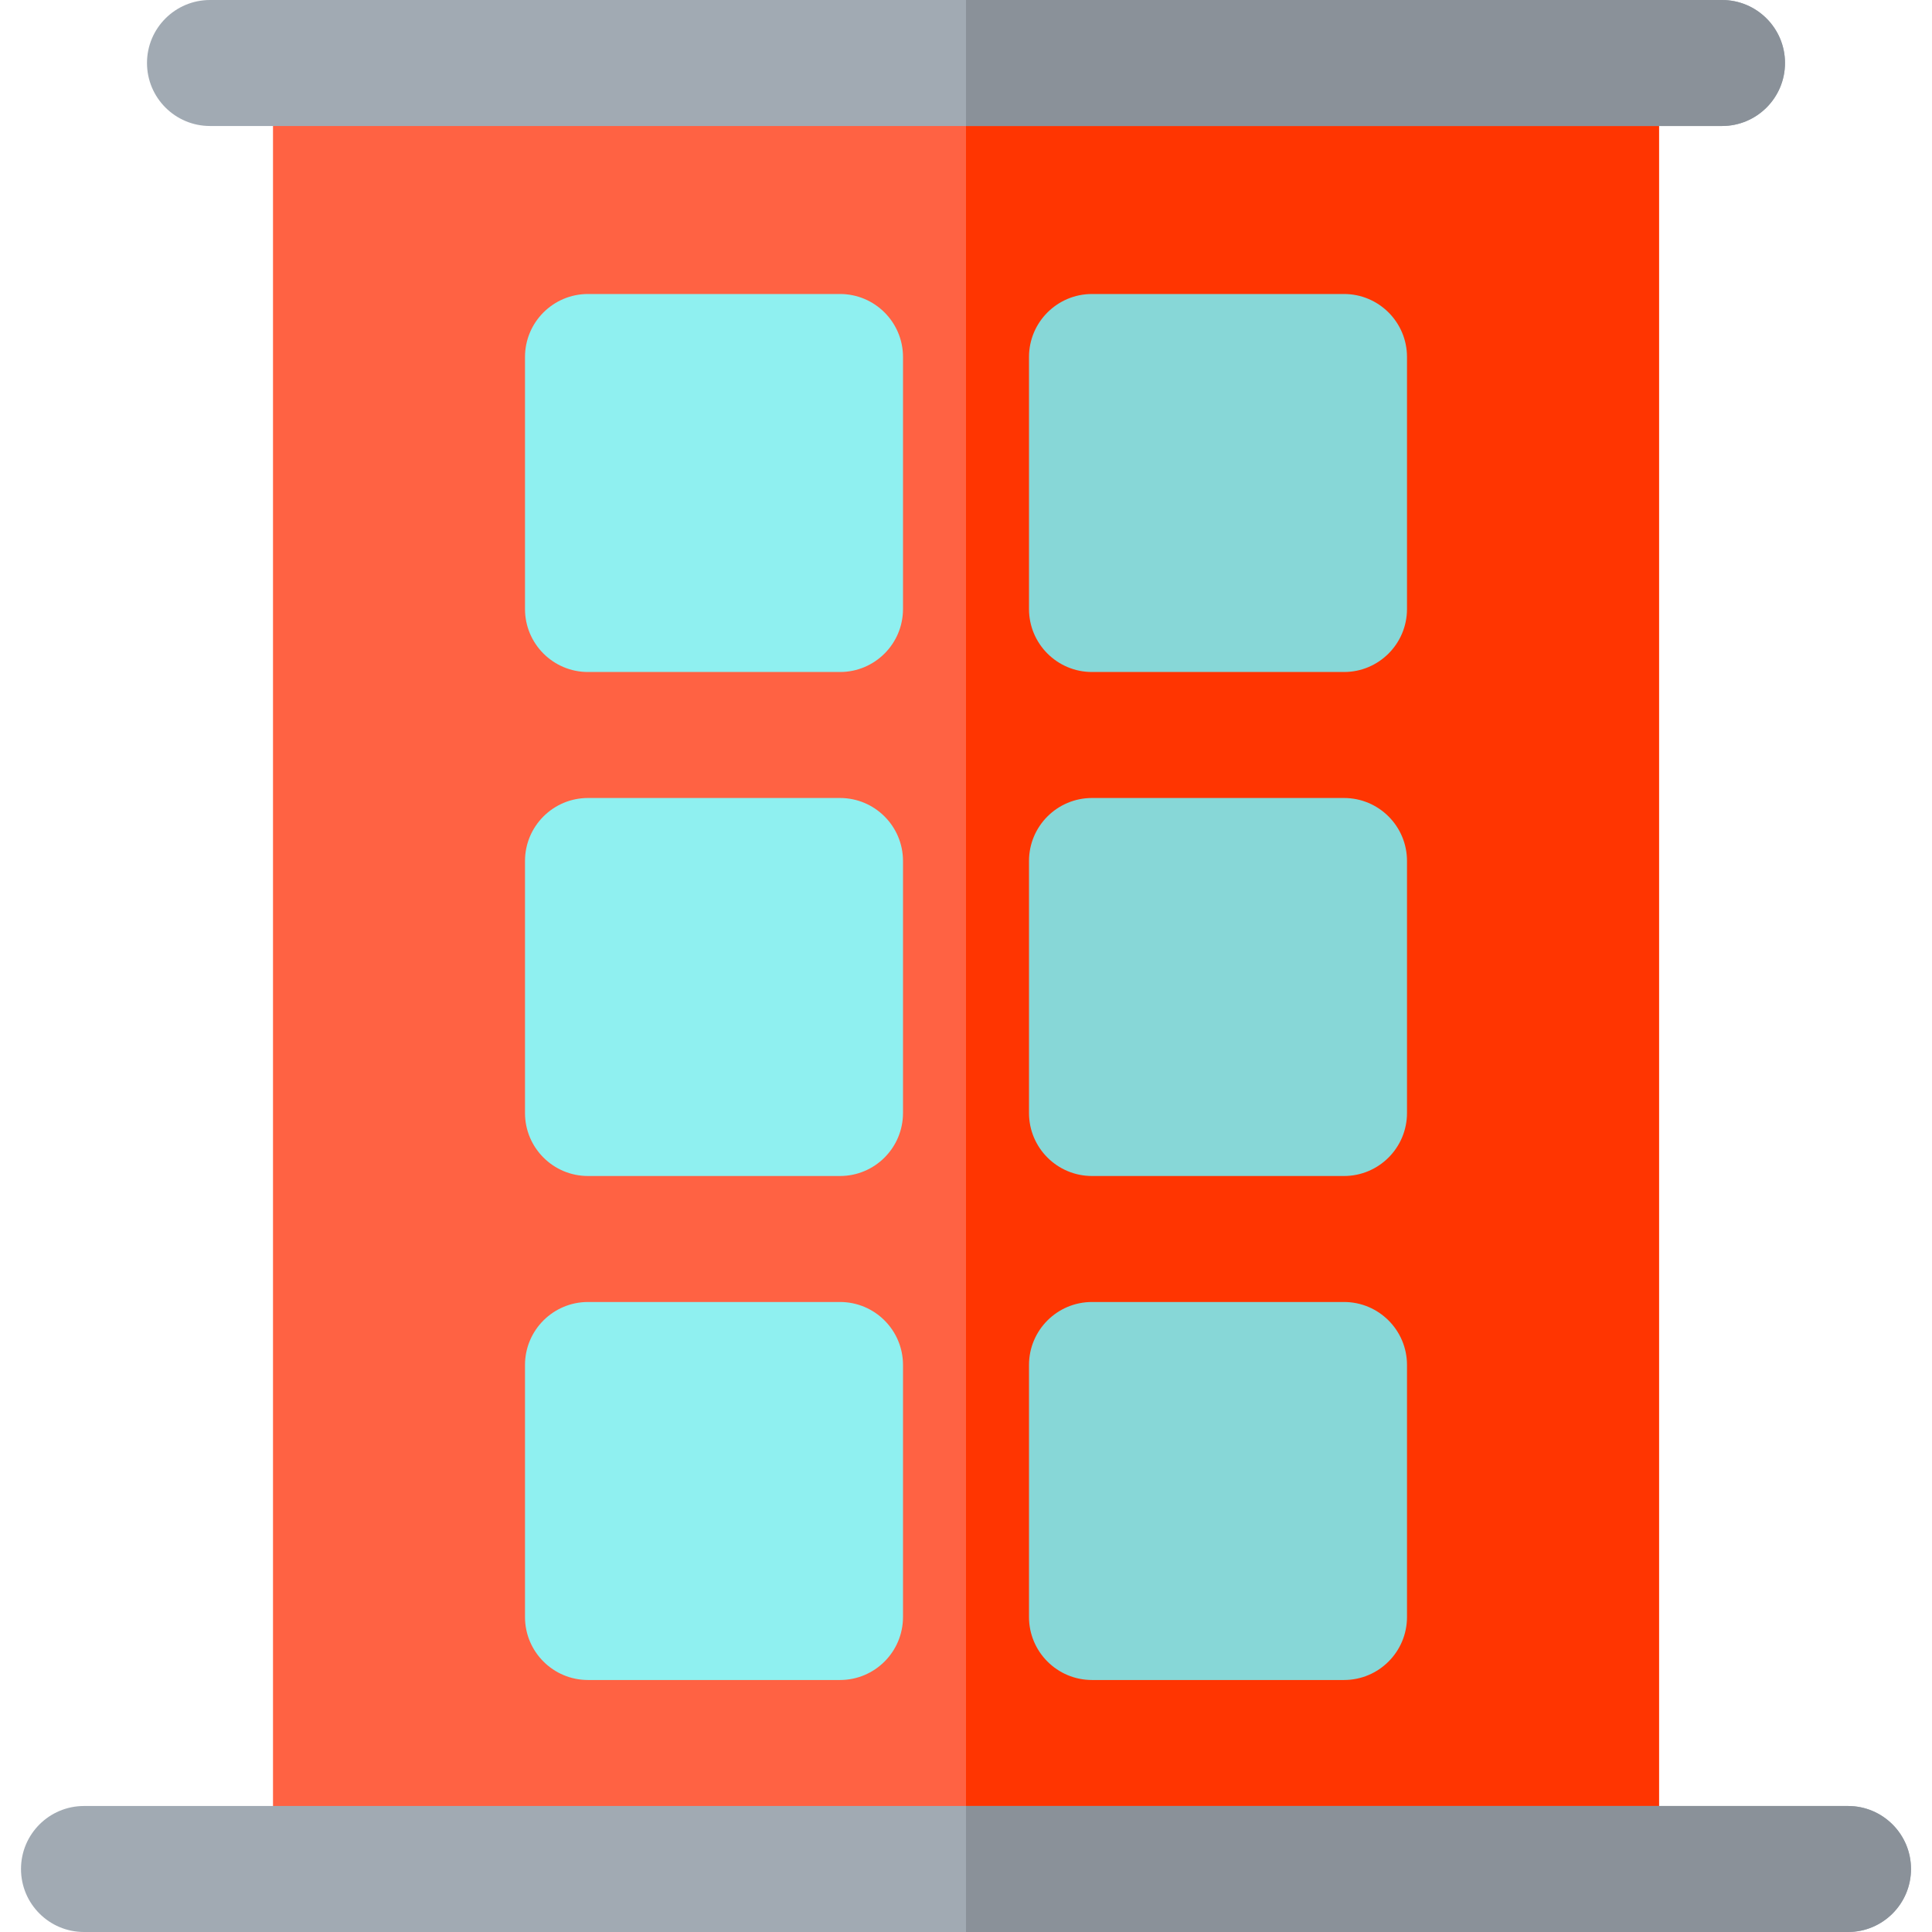
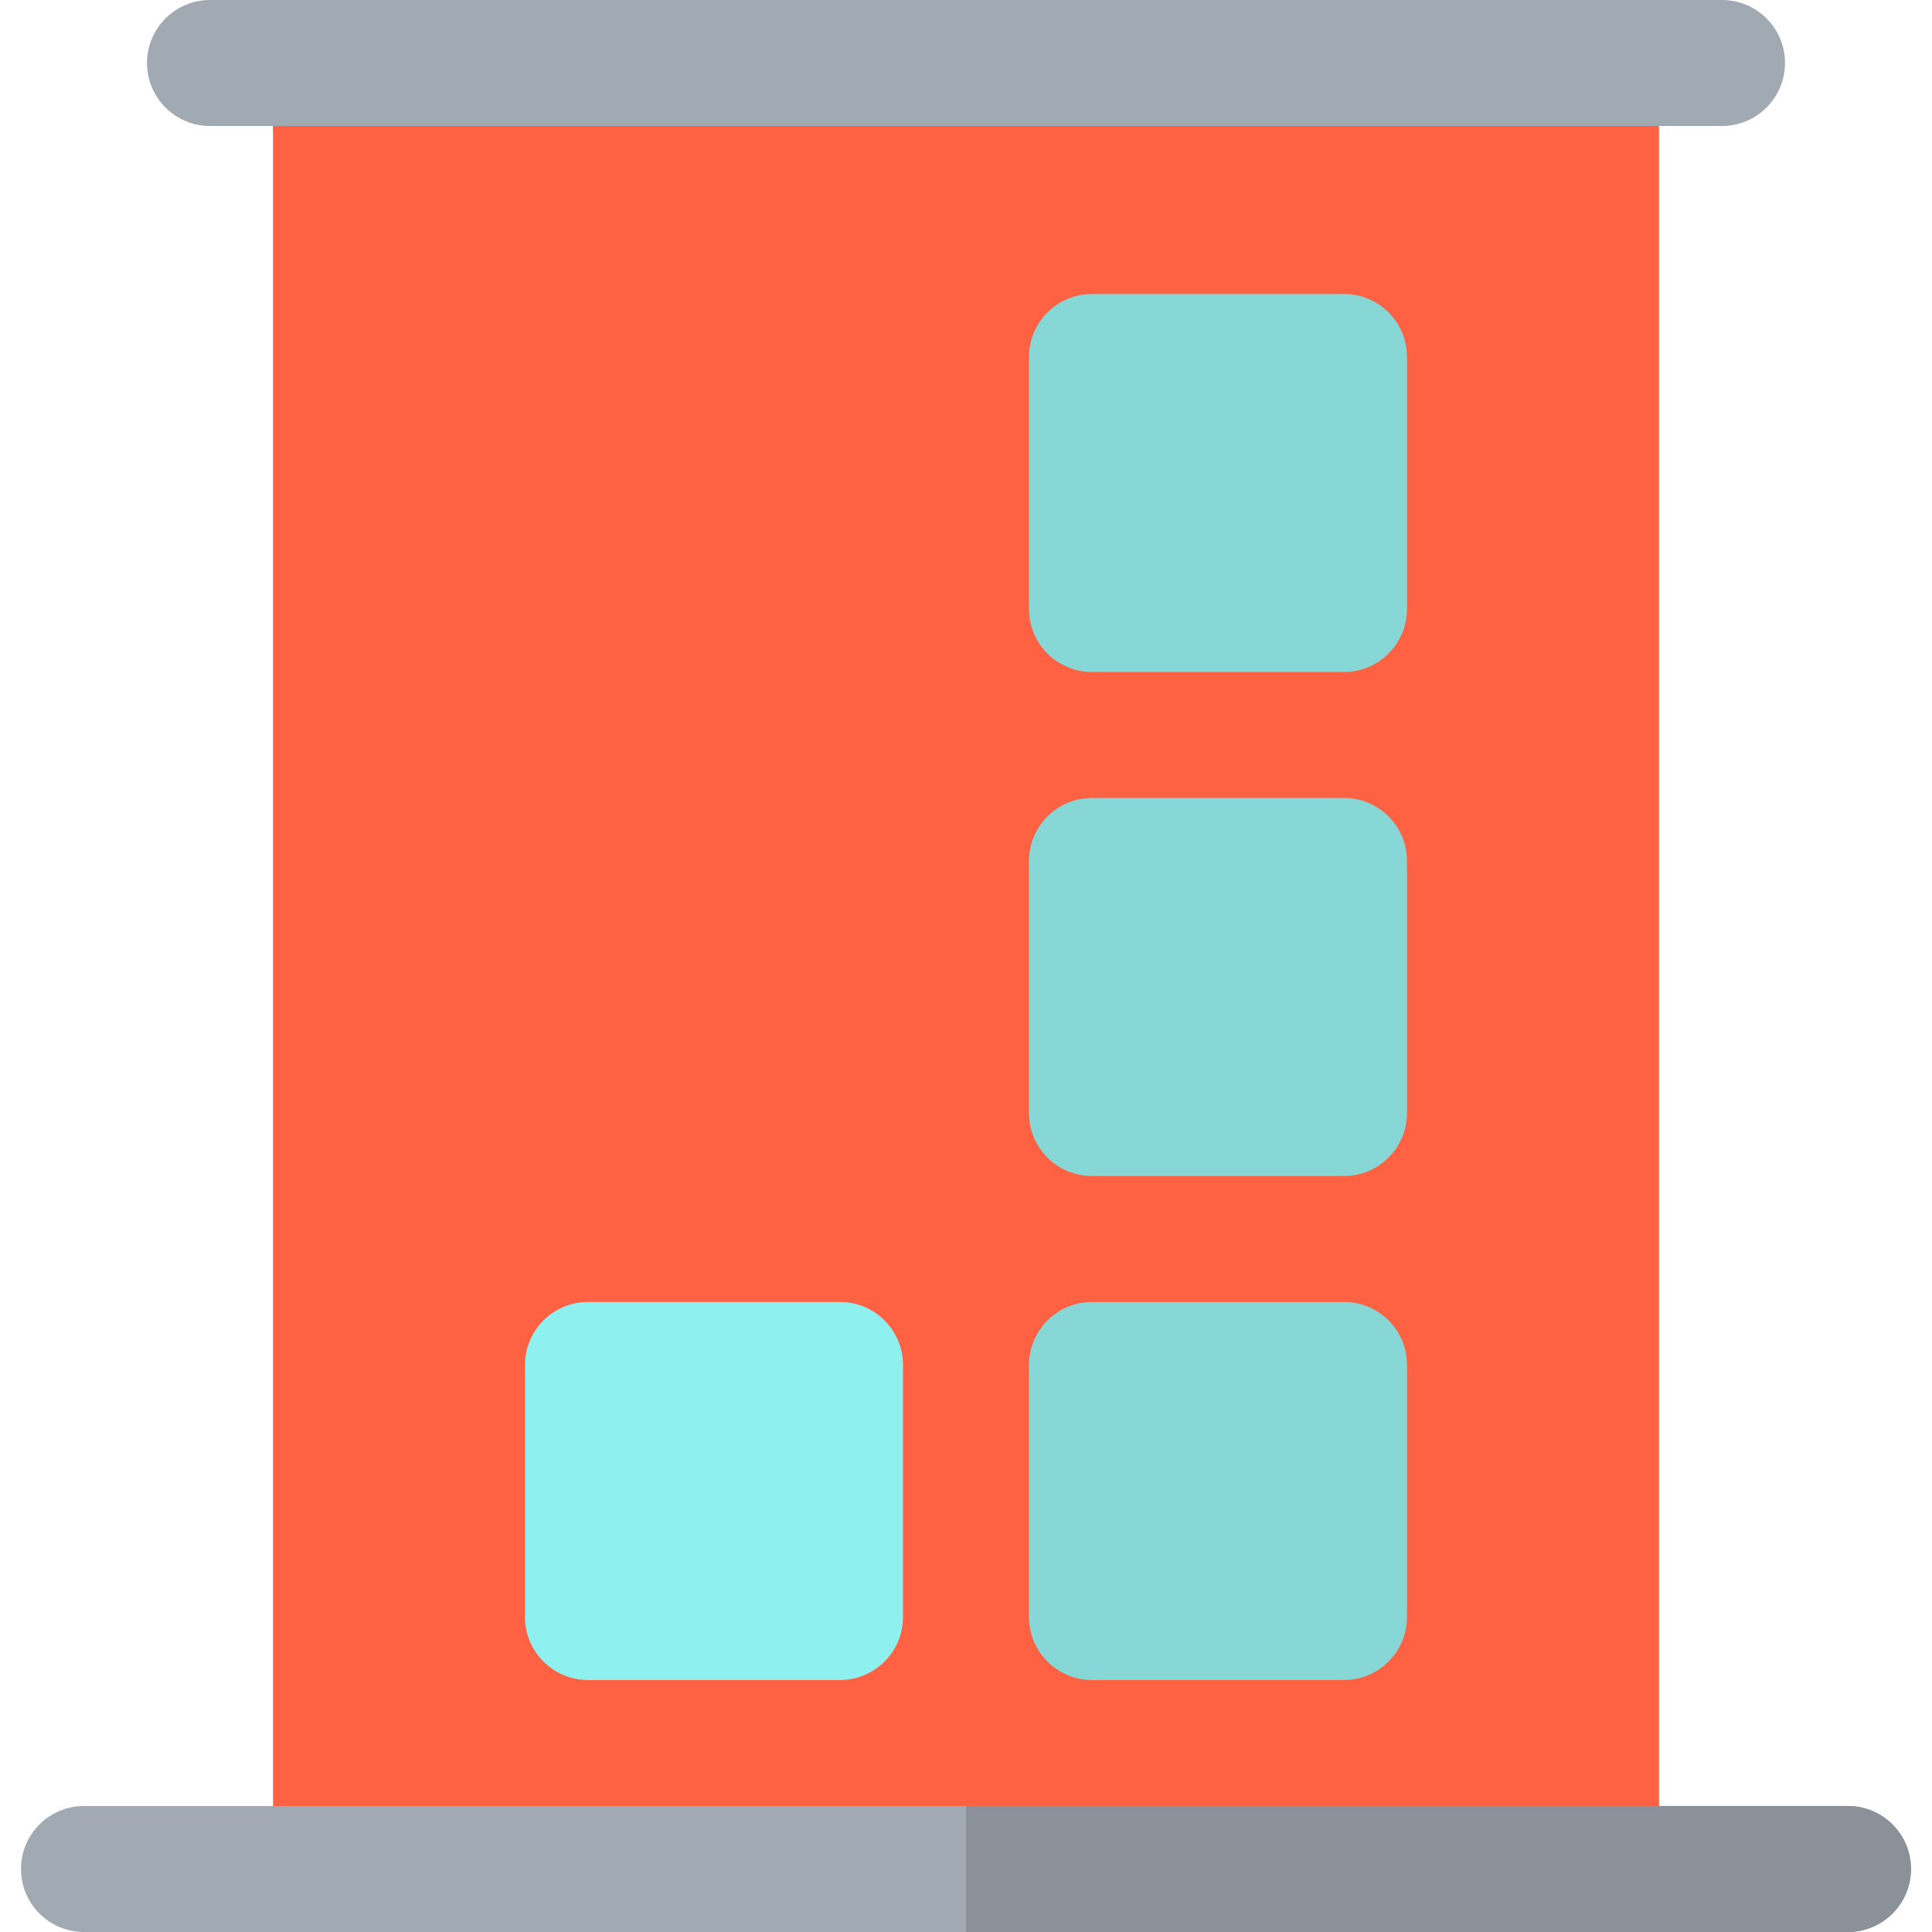
<svg xmlns="http://www.w3.org/2000/svg" height="800px" width="800px" version="1.1" id="Layer_1" viewBox="0 0 512 512" xml:space="preserve">
  <path style="fill:#FF6243;" d="M422.957,512H89.043c-9.217,0-16.696-7.473-16.696-16.696V16.696C72.348,7.473,79.826,0,89.043,0  h333.913c9.217,0,16.696,7.473,16.696,16.696v478.609C439.652,504.527,432.174,512,422.957,512z" />
-   <path style="fill:#FF3501;" d="M422.957,0H256v512h166.957c9.217,0,16.696-7.473,16.696-16.696V16.696  C439.652,7.473,432.174,0,422.957,0z" />
  <path style="fill:#A1AAB3;" d="M489.739,512H22.261c-9.217,0-16.696-7.473-16.696-16.696s7.479-16.696,16.696-16.696h467.478  c9.217,0,16.696,7.473,16.696,16.696S498.956,512,489.739,512z" />
  <path style="fill:#87D7D7;" d="M356.174,178.087h-66.783c-9.217,0-16.696-7.473-16.696-16.696V94.609  c0-9.223,7.479-16.696,16.696-16.696h66.783c9.217,0,16.696,7.473,16.696,16.696v66.783  C372.87,170.614,365.391,178.087,356.174,178.087z" />
  <path style="fill:#A1AAB3;" d="M456.348,33.391H55.652c-9.217,0-16.696-7.473-16.696-16.696S46.435,0,55.652,0h400.696  c9.217,0,16.696,7.473,16.696,16.696S465.565,33.391,456.348,33.391z" />
  <g>
    <path style="fill:#8A9199;" d="M489.739,478.609H256V512h233.739c9.217,0,16.696-7.473,16.696-16.696   S498.956,478.609,489.739,478.609z" />
-     <path style="fill:#8A9199;" d="M456.348,0H256v33.391h200.348c9.217,0,16.696-7.473,16.696-16.696S465.565,0,456.348,0z" />
  </g>
  <g>
    <path style="fill:#87D7D7;" d="M356.174,311.652h-66.783c-9.217,0-16.696-7.473-16.696-16.696v-66.783   c0-9.223,7.479-16.696,16.696-16.696h66.783c9.217,0,16.696,7.473,16.696,16.696v66.783   C372.87,304.179,365.391,311.652,356.174,311.652z" />
    <path style="fill:#87D7D7;" d="M356.174,445.217h-66.783c-9.217,0-16.696-7.473-16.696-16.696v-66.783   c0-9.223,7.479-16.696,16.696-16.696h66.783c9.217,0,16.696,7.473,16.696,16.696v66.783   C372.87,437.744,365.391,445.217,356.174,445.217z" />
  </g>
  <g>
-     <path style="fill:#8FF0F0;" d="M222.609,178.087h-66.783c-9.217,0-16.696-7.473-16.696-16.696V94.609   c0-9.223,7.479-16.696,16.696-16.696h66.783c9.217,0,16.696,7.473,16.696,16.696v66.783   C239.304,170.614,231.826,178.087,222.609,178.087z" />
-     <path style="fill:#8FF0F0;" d="M222.609,311.652h-66.783c-9.217,0-16.696-7.473-16.696-16.696v-66.783   c0-9.223,7.479-16.696,16.696-16.696h66.783c9.217,0,16.696,7.473,16.696,16.696v66.783   C239.304,304.179,231.826,311.652,222.609,311.652z" />
    <path style="fill:#8FF0F0;" d="M222.609,445.217h-66.783c-9.217,0-16.696-7.473-16.696-16.696v-66.783   c0-9.223,7.479-16.696,16.696-16.696h66.783c9.217,0,16.696,7.473,16.696,16.696v66.783   C239.304,437.744,231.826,445.217,222.609,445.217z" />
  </g>
</svg>